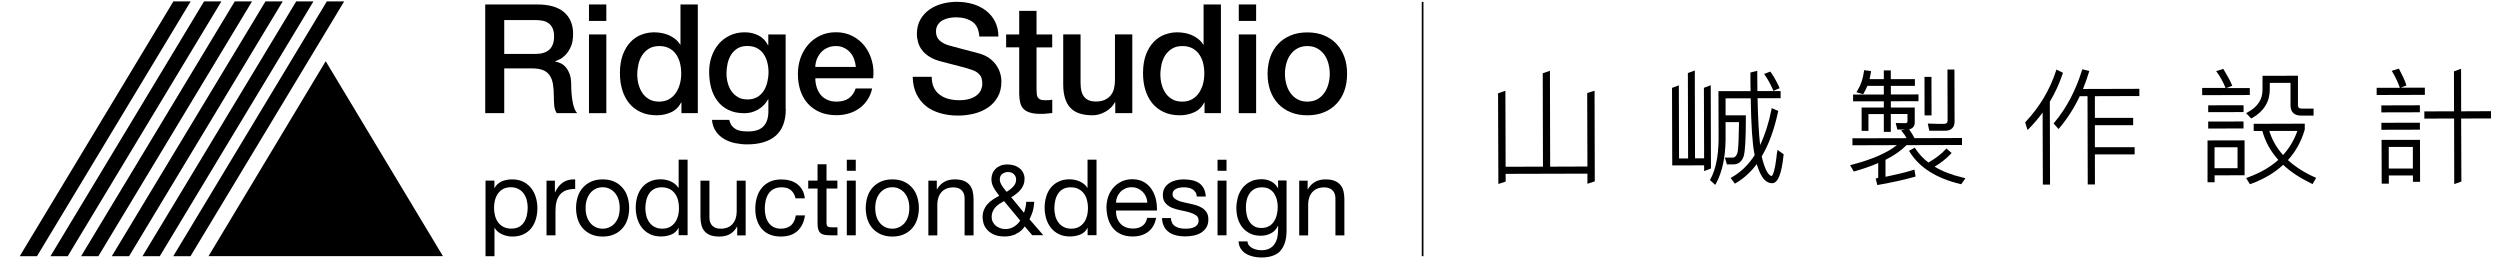
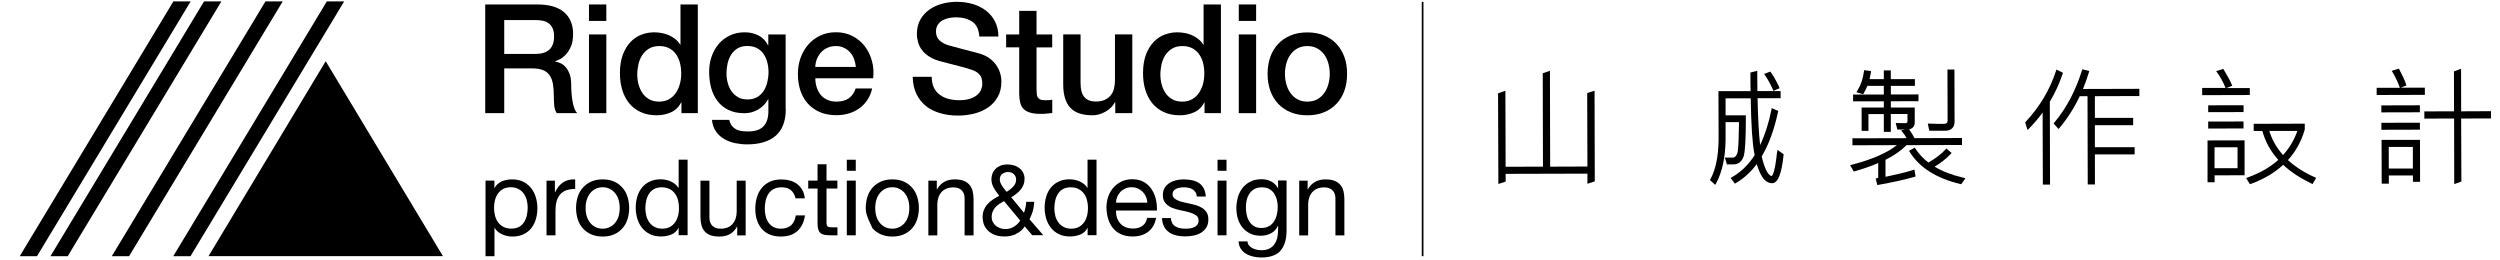
<svg xmlns="http://www.w3.org/2000/svg" width="125" height="13" viewBox="0 0 125 13" fill="none">
  <path d="M79.36 4.651L79.371 8.326L77.508 8.333L77.497 3.538L77.137 3.663L77.148 8.333L75.281 8.337L75.27 4.537L74.903 4.666L74.918 9.2L75.285 9.079L75.281 8.693L79.371 8.682V9.189L79.739 9.068L79.728 4.537L79.36 4.651Z" fill="black" />
  <path d="M88.851 7.62C88.734 8.77 88.583 8.8 88.587 8.8C88.488 8.793 88.333 8.671 88.168 8.135C88.135 8.028 88.109 7.925 88.087 7.815C88.436 7.235 88.701 6.514 88.899 5.61L88.914 5.548L88.587 5.405L88.569 5.496C88.433 6.169 88.245 6.757 88.006 7.249C87.94 6.68 87.9 5.908 87.878 4.909H89.031V4.552H87.87C87.867 4.266 87.863 3.961 87.863 3.637V3.538L87.521 3.626V3.685C87.521 4.001 87.521 4.266 87.529 4.556H85.923L85.93 6.985C85.919 7.819 85.783 8.48 85.526 8.951L85.497 9.002L85.761 9.244L85.809 9.16C86.11 8.601 86.268 7.87 86.279 6.988V6.106H86.952C86.941 6.874 86.919 7.374 86.886 7.584C86.83 7.83 86.72 7.87 86.647 7.881H86.243L86.345 8.219H86.709C86.867 8.208 87.077 8.131 87.183 7.815C87.26 7.565 87.293 6.919 87.293 5.842V5.765H86.279V4.916H87.536C87.558 6.268 87.617 7.168 87.716 7.664L87.734 7.756C87.429 8.23 87.051 8.601 86.606 8.855L86.533 8.899L86.742 9.182L86.801 9.149C87.187 8.925 87.536 8.605 87.837 8.205C87.911 8.451 87.995 8.653 88.094 8.818C88.238 9.046 88.41 9.16 88.602 9.16C88.895 9.16 89.079 8.712 89.178 7.753V7.709L88.874 7.492L88.859 7.62H88.851Z" fill="black" />
-   <path d="M85.537 4.262L85.195 4.391L85.206 7.918H84.751L84.74 3.524L84.394 3.652L84.405 7.922H83.953L83.942 4.266L83.601 4.394L83.612 8.271L85.206 8.267V8.554L85.548 8.425L85.537 4.262Z" fill="black" />
  <path d="M88.639 4.475L88.668 4.545L88.98 4.409L88.951 4.339C88.844 4.1 88.712 3.862 88.55 3.626L88.517 3.579L88.205 3.696L88.26 3.777C88.396 3.972 88.525 4.207 88.642 4.475H88.639Z" fill="black" />
  <path d="M95.657 8.502C95.234 8.627 94.782 8.737 94.275 8.84V7.992C94.712 7.771 95.058 7.529 95.326 7.257L98.1 7.249V6.9L95.726 6.908C95.657 6.772 95.572 6.636 95.473 6.489L95.458 6.467C95.638 6.426 95.737 6.305 95.737 6.121V5.375H94.543V5.063L95.925 5.059V4.721L94.543 4.725V4.295H95.745V3.957H94.54V3.52H94.191V3.957H93.478C93.503 3.854 93.522 3.74 93.54 3.63L93.551 3.553L93.206 3.509L93.195 3.586C93.147 3.946 93.04 4.255 92.871 4.527L92.82 4.611L93.158 4.71L93.187 4.659C93.257 4.541 93.32 4.42 93.367 4.295H94.191V4.725H92.654V5.067H94.191V5.375H93.081V6.544H93.422V5.702H94.191V6.595H94.54V5.699H95.374V6.062C95.374 6.11 95.355 6.129 95.348 6.132C95.33 6.151 95.293 6.158 95.249 6.158L94.786 6.151L94.867 6.478H95.26L95.054 6.514L95.135 6.614C95.205 6.698 95.271 6.797 95.33 6.908L92.621 6.915V7.264L94.845 7.257C94.359 7.642 93.606 7.973 92.603 8.234L92.504 8.26L92.691 8.576L92.746 8.561C93.158 8.444 93.551 8.304 93.911 8.153V8.881C93.911 8.881 93.904 8.892 93.86 8.907L93.786 8.925L93.864 9.252L93.933 9.241C94.62 9.116 95.219 8.984 95.712 8.848L95.778 8.829L95.723 8.48L95.638 8.506L95.657 8.502Z" fill="black" />
  <path d="M96.388 6.176L96.465 6.536H97.263C97.564 6.536 97.733 6.367 97.729 6.07L97.722 3.475H97.373L97.38 6.018C97.38 6.139 97.321 6.195 97.185 6.195C96.957 6.195 96.73 6.191 96.484 6.18H96.384L96.388 6.176Z" fill="black" />
-   <path d="M96.573 3.844L96.224 3.845L96.229 5.77L96.578 5.769L96.573 3.844Z" fill="black" />
  <path d="M96.725 8.336C97.027 8.156 97.299 7.947 97.526 7.708L97.581 7.649L97.324 7.425L97.273 7.477C97.045 7.719 96.758 7.936 96.42 8.127C96.163 7.932 95.946 7.701 95.777 7.44L95.737 7.381L95.45 7.543L95.494 7.609C95.979 8.384 96.825 8.917 98.011 9.2L98.063 9.211L98.272 8.91L98.162 8.884C97.585 8.748 97.111 8.568 96.718 8.325L96.725 8.336Z" fill="black" />
  <path d="M103.127 3.7L103.149 3.637L102.819 3.479L102.793 3.564C102.491 4.49 101.984 5.339 101.286 6.088L101.257 6.121L101.378 6.5L101.466 6.412C101.694 6.18 101.918 5.919 102.131 5.629L102.142 9.23H102.502L102.491 5.085C102.745 4.663 102.958 4.2 103.127 3.707V3.7Z" fill="black" />
  <path d="M106.963 4.441L104.149 4.449C104.266 4.162 104.362 3.89 104.442 3.626L104.465 3.549L104.115 3.464L104.093 3.534C103.781 4.537 103.318 5.408 102.723 6.121L102.679 6.172L102.929 6.451L102.984 6.385C103.377 5.915 103.715 5.386 103.987 4.809H104.376L104.387 9.222H104.747L104.744 7.719H106.732V7.359H104.744V6.26H106.658V5.893H104.744V4.809L106.967 4.802V4.445L106.963 4.441Z" fill="black" />
-   <path d="M112.394 5.61L112.306 5.658L112.563 5.926L112.615 5.897C113.199 5.562 113.493 5.077 113.489 4.46V4.144H114.526V5.276C114.529 5.603 114.713 5.779 115.047 5.779H115.679V5.43H115.08C115.018 5.43 114.97 5.415 114.941 5.39C114.911 5.36 114.9 5.316 114.897 5.25V3.787L113.126 3.791V4.486C113.126 4.971 112.887 5.338 112.391 5.61H112.394Z" fill="black" />
  <path d="M112.176 6.074L110.409 6.078L110.41 6.427L112.177 6.423L112.176 6.074Z" fill="black" />
  <path d="M112.486 4.402H111.321L111.615 4.288L111.582 4.214C111.494 4.008 111.369 3.784 111.196 3.498L111.167 3.446L110.807 3.556L110.869 3.641C111.023 3.858 111.148 4.086 111.255 4.343L111.277 4.398H110.108V4.758L112.49 4.751V4.394L112.486 4.402Z" fill="black" />
  <path d="M114.401 7.999C114.786 7.576 115.069 7.062 115.238 6.477V6.466V6.183L112.685 6.191V6.551H113.118C113.265 7.084 113.53 7.569 113.916 7.995C113.515 8.355 113.001 8.649 112.394 8.87L112.306 8.903L112.497 9.211L112.549 9.193C113.184 8.961 113.728 8.642 114.158 8.241C114.529 8.59 114.992 8.895 115.569 9.175L115.628 9.204L115.808 8.892L115.731 8.859C115.202 8.62 114.753 8.333 114.393 8.002L114.401 7.999ZM114.871 6.544C114.709 6.999 114.47 7.403 114.154 7.752C113.835 7.4 113.603 6.996 113.464 6.547H114.871V6.544Z" fill="black" />
  <path d="M112.229 8.767V7.018L110.377 7.022V9.112H110.73V8.767L112.226 8.763L112.229 8.767ZM111.877 8.411H110.727V7.363H111.877V8.411Z" fill="black" />
  <path d="M112.178 5.262L110.41 5.266L110.411 5.608L112.178 5.604L112.178 5.262Z" fill="black" />
  <path d="M124.55 5.923V5.559L123.058 5.566L123.054 3.439L122.698 3.567L122.701 5.566L121.217 5.57V5.93L122.705 5.926L122.712 9.204L123.069 9.079L123.058 5.926L124.55 5.923Z" fill="black" />
  <path d="M119.078 6.999L119.085 9.182H119.442V8.774H120.647V9.09H121.004L121 6.992H119.085L119.078 6.999ZM120.643 8.425H119.438V7.348H120.643V8.425Z" fill="black" />
  <path d="M120.993 5.264L119.067 5.27L119.068 5.619L120.994 5.614L120.993 5.264Z" fill="black" />
  <path d="M120.995 6.135L119.069 6.14L119.07 6.489L120.996 6.484L120.995 6.135Z" fill="black" />
  <path d="M121.239 4.383H120.038L120.321 4.273L120.299 4.203C120.233 4.005 120.13 3.784 119.972 3.486L119.942 3.431L119.586 3.542L119.637 3.626C119.766 3.843 119.876 4.071 119.972 4.332L119.994 4.39H118.833V4.75L121.243 4.743V4.387L121.239 4.383Z" fill="black" />
  <path d="M24.264 0.223H26.859C27.458 0.223 27.906 0.352 28.207 0.613C28.505 0.87 28.655 1.234 28.655 1.693C28.655 1.95 28.619 2.167 28.542 2.336C28.464 2.505 28.376 2.645 28.273 2.748C28.17 2.851 28.071 2.928 27.972 2.972C27.873 3.016 27.799 3.049 27.755 3.064V3.078C27.836 3.089 27.924 3.115 28.016 3.156C28.112 3.196 28.196 3.262 28.277 3.35C28.358 3.438 28.424 3.556 28.479 3.696C28.534 3.839 28.56 4.015 28.56 4.228C28.56 4.548 28.586 4.838 28.633 5.099C28.681 5.36 28.755 5.548 28.858 5.658H27.836C27.766 5.54 27.722 5.412 27.711 5.268C27.7 5.125 27.693 4.989 27.693 4.857C27.693 4.607 27.678 4.394 27.649 4.214C27.619 4.034 27.564 3.883 27.48 3.765C27.399 3.648 27.289 3.56 27.149 3.505C27.009 3.449 26.829 3.42 26.612 3.42H25.212V5.658H24.261V0.223H24.264ZM25.216 2.696H26.778C27.083 2.696 27.314 2.623 27.469 2.479C27.623 2.336 27.704 2.119 27.704 1.829C27.704 1.656 27.678 1.517 27.627 1.406C27.575 1.296 27.505 1.212 27.417 1.153C27.329 1.09 27.226 1.05 27.112 1.032C26.998 1.013 26.881 1.002 26.759 1.002H25.212V2.7L25.216 2.696Z" fill="black" />
  <path d="M29.449 0.223H30.316V1.046H29.449V0.223ZM29.449 1.722H30.316V5.658H29.449V1.722Z" fill="black" />
  <path d="M34.895 5.658H34.072V5.125H34.057C33.939 5.353 33.77 5.518 33.546 5.617C33.322 5.717 33.087 5.764 32.837 5.764C32.528 5.764 32.256 5.709 32.025 5.599C31.793 5.489 31.602 5.342 31.452 5.154C31.301 4.967 31.187 4.743 31.11 4.489C31.033 4.232 30.996 3.957 30.996 3.663C30.996 3.306 31.044 3.001 31.139 2.74C31.235 2.483 31.363 2.27 31.525 2.101C31.683 1.932 31.867 1.811 32.073 1.733C32.279 1.656 32.488 1.616 32.701 1.616C32.822 1.616 32.947 1.627 33.076 1.649C33.201 1.671 33.326 1.708 33.44 1.759C33.557 1.811 33.664 1.873 33.763 1.954C33.862 2.031 33.943 2.127 34.009 2.233H34.024V0.223H34.891V5.658H34.895ZM31.863 3.732C31.863 3.901 31.885 4.063 31.929 4.228C31.974 4.39 32.04 4.537 32.128 4.662C32.216 4.791 32.33 4.89 32.466 4.967C32.602 5.044 32.764 5.081 32.955 5.081C33.146 5.081 33.315 5.041 33.454 4.96C33.594 4.879 33.708 4.772 33.796 4.64C33.884 4.508 33.95 4.361 33.995 4.195C34.039 4.03 34.061 3.861 34.061 3.688C34.061 3.251 33.961 2.913 33.767 2.667C33.572 2.424 33.307 2.303 32.969 2.303C32.767 2.303 32.594 2.343 32.455 2.428C32.315 2.512 32.201 2.623 32.113 2.755C32.025 2.891 31.962 3.042 31.922 3.211C31.885 3.38 31.863 3.556 31.863 3.732Z" fill="black" />
  <path d="M39.289 5.452C39.289 6.047 39.124 6.488 38.79 6.782C38.459 7.072 37.978 7.219 37.357 7.219C37.158 7.219 36.96 7.197 36.758 7.157C36.556 7.116 36.376 7.046 36.21 6.951C36.045 6.855 35.905 6.727 35.795 6.569C35.685 6.411 35.619 6.22 35.597 5.992H36.464C36.49 6.113 36.534 6.212 36.592 6.289C36.655 6.367 36.725 6.425 36.809 6.47C36.894 6.514 36.986 6.539 37.089 6.554C37.191 6.565 37.298 6.572 37.408 6.572C37.757 6.572 38.014 6.484 38.176 6.315C38.338 6.142 38.419 5.893 38.419 5.569V4.967H38.404C38.283 5.183 38.117 5.356 37.904 5.477C37.695 5.599 37.467 5.661 37.224 5.661C36.908 5.661 36.644 5.606 36.42 5.496C36.199 5.386 36.016 5.239 35.872 5.047C35.729 4.856 35.622 4.636 35.556 4.39C35.49 4.14 35.457 3.875 35.457 3.589C35.457 3.324 35.497 3.074 35.578 2.835C35.659 2.597 35.777 2.387 35.927 2.207C36.078 2.027 36.265 1.884 36.486 1.777C36.706 1.671 36.956 1.615 37.236 1.615C37.485 1.615 37.713 1.667 37.919 1.77C38.128 1.873 38.286 2.038 38.4 2.262H38.415V1.722H39.282V5.452H39.289ZM37.364 4.974C37.559 4.974 37.721 4.934 37.856 4.856C37.992 4.779 38.099 4.673 38.184 4.544C38.268 4.415 38.327 4.268 38.367 4.103C38.404 3.938 38.426 3.772 38.426 3.603C38.426 3.434 38.404 3.273 38.364 3.115C38.323 2.957 38.261 2.817 38.176 2.696C38.092 2.575 37.985 2.479 37.849 2.405C37.713 2.336 37.555 2.299 37.364 2.299C37.173 2.299 37.008 2.339 36.875 2.42C36.743 2.501 36.636 2.608 36.556 2.736C36.475 2.865 36.416 3.012 36.379 3.177C36.343 3.342 36.324 3.504 36.324 3.67C36.324 3.835 36.343 3.989 36.387 4.144C36.427 4.298 36.489 4.438 36.574 4.559C36.659 4.68 36.765 4.779 36.894 4.856C37.022 4.934 37.18 4.97 37.36 4.97L37.364 4.974Z" fill="black" />
  <path d="M40.766 3.916C40.766 4.067 40.788 4.217 40.833 4.357C40.877 4.5 40.939 4.621 41.027 4.732C41.112 4.838 41.222 4.923 41.354 4.985C41.487 5.048 41.645 5.081 41.825 5.081C42.078 5.081 42.284 5.026 42.438 4.915C42.593 4.805 42.71 4.643 42.784 4.423H43.607C43.563 4.636 43.482 4.827 43.372 4.992C43.261 5.162 43.125 5.301 42.967 5.415C42.809 5.529 42.633 5.617 42.438 5.672C42.243 5.731 42.038 5.76 41.825 5.76C41.516 5.76 41.24 5.709 41.002 5.61C40.763 5.507 40.561 5.367 40.395 5.184C40.23 5 40.105 4.783 40.02 4.529C39.936 4.276 39.895 3.997 39.895 3.692C39.895 3.412 39.94 3.148 40.028 2.894C40.116 2.644 40.245 2.424 40.41 2.233C40.575 2.042 40.774 1.891 41.009 1.781C41.24 1.671 41.505 1.612 41.799 1.612C42.108 1.612 42.387 1.678 42.633 1.807C42.879 1.935 43.085 2.108 43.247 2.321C43.408 2.534 43.526 2.78 43.599 3.056C43.673 3.332 43.691 3.618 43.658 3.912H40.766V3.916ZM42.791 3.346C42.78 3.21 42.751 3.078 42.703 2.949C42.655 2.821 42.589 2.711 42.504 2.619C42.42 2.523 42.321 2.45 42.199 2.391C42.082 2.332 41.946 2.303 41.799 2.303C41.652 2.303 41.509 2.328 41.384 2.384C41.259 2.439 41.152 2.512 41.064 2.604C40.976 2.7 40.906 2.81 40.851 2.935C40.799 3.063 40.77 3.199 40.763 3.346H42.787H42.791Z" fill="black" />
  <path d="M46.587 3.846C46.587 4.055 46.624 4.232 46.694 4.379C46.763 4.526 46.863 4.647 46.991 4.739C47.116 4.834 47.263 4.901 47.428 4.945C47.594 4.989 47.774 5.011 47.965 5.011C48.174 5.011 48.351 4.985 48.498 4.937C48.645 4.89 48.762 4.827 48.854 4.75C48.946 4.673 49.012 4.585 49.053 4.489C49.093 4.39 49.115 4.291 49.115 4.188C49.115 3.978 49.067 3.828 48.975 3.728C48.883 3.629 48.777 3.559 48.667 3.519C48.476 3.449 48.248 3.379 47.994 3.317C47.737 3.254 47.421 3.17 47.046 3.071C46.811 3.008 46.62 2.931 46.466 2.832C46.311 2.733 46.186 2.622 46.098 2.501C46.006 2.38 45.944 2.251 45.904 2.112C45.867 1.976 45.845 1.836 45.845 1.693C45.845 1.417 45.904 1.182 46.017 0.98C46.131 0.778 46.282 0.612 46.469 0.48C46.657 0.348 46.87 0.252 47.109 0.186C47.348 0.124 47.59 0.091 47.833 0.091C48.115 0.091 48.384 0.127 48.637 0.201C48.887 0.274 49.108 0.385 49.299 0.532C49.49 0.679 49.64 0.859 49.751 1.075C49.861 1.292 49.92 1.542 49.92 1.825H48.968C48.942 1.476 48.825 1.226 48.612 1.083C48.398 0.94 48.127 0.866 47.796 0.866C47.686 0.866 47.572 0.877 47.454 0.899C47.337 0.921 47.23 0.962 47.134 1.013C47.039 1.064 46.958 1.138 46.896 1.23C46.833 1.322 46.8 1.436 46.8 1.572C46.8 1.766 46.859 1.917 46.98 2.023C47.098 2.134 47.256 2.215 47.447 2.27C47.469 2.273 47.546 2.295 47.686 2.336C47.825 2.373 47.98 2.417 48.152 2.461C48.325 2.505 48.494 2.553 48.659 2.593C48.825 2.637 48.942 2.667 49.012 2.689C49.188 2.744 49.346 2.821 49.475 2.916C49.607 3.012 49.718 3.122 49.806 3.247C49.894 3.372 49.96 3.504 50.004 3.648C50.048 3.791 50.07 3.931 50.07 4.074C50.07 4.379 50.008 4.64 49.883 4.853C49.758 5.07 49.596 5.246 49.391 5.382C49.188 5.518 48.957 5.621 48.696 5.683C48.439 5.746 48.174 5.779 47.906 5.779C47.597 5.779 47.303 5.742 47.032 5.665C46.756 5.588 46.517 5.474 46.315 5.316C46.113 5.158 45.951 4.956 45.826 4.71C45.705 4.463 45.643 4.173 45.635 3.839H46.587V3.846Z" fill="black" />
  <path d="M50.306 1.722H50.96V0.543H51.827V1.722H52.61V2.369H51.827V4.471C51.827 4.563 51.831 4.64 51.838 4.706C51.845 4.772 51.864 4.827 51.893 4.875C51.922 4.919 51.963 4.956 52.018 4.978C52.073 5 52.15 5.011 52.246 5.011C52.308 5.011 52.367 5.011 52.429 5.007C52.492 5.007 52.551 4.996 52.613 4.982V5.65C52.518 5.661 52.422 5.669 52.33 5.68C52.239 5.691 52.147 5.694 52.047 5.694C51.82 5.694 51.636 5.672 51.496 5.628C51.357 5.584 51.246 5.522 51.169 5.437C51.092 5.353 51.037 5.25 51.008 5.121C50.978 4.996 50.963 4.849 50.96 4.688V2.365H50.306V1.719V1.722Z" fill="black" />
  <path d="M56.615 5.658H55.763V5.11H55.748C55.641 5.309 55.483 5.467 55.274 5.584C55.065 5.702 54.848 5.764 54.631 5.764C54.113 5.764 53.738 5.636 53.507 5.378C53.275 5.121 53.161 4.735 53.161 4.217V1.719H54.028V4.133C54.028 4.478 54.094 4.721 54.227 4.864C54.359 5.007 54.543 5.077 54.782 5.077C54.965 5.077 55.116 5.048 55.237 4.993C55.358 4.938 55.458 4.86 55.535 4.768C55.612 4.673 55.667 4.563 55.7 4.43C55.733 4.298 55.748 4.155 55.748 4.004V1.719H56.615V5.654V5.658Z" fill="black" />
  <path d="M61.05 5.658H60.227V5.125H60.212C60.095 5.353 59.926 5.518 59.702 5.617C59.477 5.717 59.242 5.764 58.992 5.764C58.684 5.764 58.412 5.709 58.18 5.599C57.949 5.489 57.758 5.342 57.607 5.154C57.456 4.967 57.343 4.743 57.265 4.489C57.188 4.232 57.151 3.957 57.151 3.663C57.151 3.306 57.199 3.001 57.295 2.74C57.39 2.483 57.519 2.27 57.681 2.101C57.839 1.932 58.022 1.811 58.228 1.733C58.434 1.656 58.643 1.616 58.856 1.616C58.978 1.616 59.102 1.627 59.231 1.649C59.356 1.671 59.481 1.708 59.595 1.759C59.712 1.811 59.819 1.873 59.918 1.954C60.017 2.031 60.098 2.127 60.164 2.233H60.179V0.223H61.046V5.658H61.05ZM58.019 3.732C58.019 3.901 58.041 4.063 58.085 4.228C58.129 4.394 58.195 4.537 58.283 4.662C58.371 4.791 58.485 4.89 58.621 4.967C58.757 5.044 58.919 5.081 59.11 5.081C59.301 5.081 59.47 5.041 59.61 4.96C59.749 4.879 59.863 4.772 59.951 4.64C60.039 4.508 60.106 4.361 60.15 4.195C60.194 4.03 60.216 3.861 60.216 3.688C60.216 3.251 60.117 2.913 59.922 2.667C59.727 2.424 59.463 2.303 59.125 2.303C58.922 2.303 58.75 2.343 58.61 2.428C58.471 2.512 58.357 2.623 58.268 2.755C58.18 2.891 58.118 3.042 58.077 3.211C58.041 3.38 58.019 3.556 58.019 3.732Z" fill="black" />
  <path d="M61.939 0.223H62.806V1.046H61.939V0.223ZM61.939 1.722H62.806V5.658H61.939V1.722Z" fill="black" />
  <path d="M65.367 5.765C65.051 5.765 64.772 5.713 64.526 5.61C64.28 5.508 64.07 5.364 63.901 5.18C63.732 4.997 63.6 4.78 63.512 4.526C63.423 4.273 63.379 3.994 63.379 3.689C63.379 3.384 63.423 3.112 63.512 2.858C63.6 2.605 63.728 2.388 63.901 2.204C64.07 2.02 64.28 1.877 64.526 1.774C64.772 1.671 65.051 1.62 65.367 1.62C65.683 1.62 65.963 1.671 66.209 1.774C66.455 1.877 66.664 2.02 66.833 2.204C67.002 2.388 67.131 2.605 67.223 2.858C67.311 3.112 67.355 3.387 67.355 3.689C67.355 3.99 67.311 4.273 67.223 4.526C67.135 4.78 67.006 4.997 66.833 5.18C66.664 5.364 66.455 5.508 66.209 5.61C65.963 5.713 65.683 5.765 65.367 5.765ZM65.367 5.081C65.558 5.081 65.727 5.041 65.871 4.96C66.014 4.879 66.128 4.773 66.22 4.64C66.312 4.508 66.378 4.361 66.422 4.196C66.466 4.03 66.488 3.861 66.488 3.689C66.488 3.516 66.466 3.354 66.422 3.185C66.378 3.016 66.312 2.869 66.22 2.741C66.128 2.612 66.01 2.505 65.871 2.425C65.727 2.344 65.562 2.303 65.367 2.303C65.172 2.303 65.007 2.344 64.864 2.425C64.721 2.505 64.607 2.612 64.515 2.741C64.423 2.869 64.357 3.02 64.313 3.185C64.269 3.354 64.247 3.52 64.247 3.689C64.247 3.858 64.269 4.03 64.313 4.196C64.357 4.361 64.423 4.508 64.515 4.64C64.607 4.773 64.724 4.879 64.864 4.96C65.007 5.041 65.172 5.081 65.367 5.081Z" fill="black" />
  <path d="M71.173 0.095H71.088V12.809H71.173V0.095Z" fill="black" />
  <path d="M16.287 3.063V3.104L16.283 3.063L10.426 12.808H15.912H16.661H22.147L16.287 3.063Z" fill="black" />
  <path d="M11.07 0.069H10.203L2.523 12.809H3.386L11.07 0.069Z" fill="black" />
-   <path d="M12.602 0.069H11.738L4.055 12.809H4.918L12.602 0.069Z" fill="black" />
-   <path d="M15.673 0.069H14.81L7.126 12.809H7.99L15.673 0.069Z" fill="black" />
  <path d="M14.137 0.069H13.274L5.59 12.809H6.454L14.137 0.069Z" fill="black" />
  <path d="M16.993 0.069H16.342L8.663 12.809H9.335H9.526L17.209 0.069H16.993Z" fill="black" />
  <path d="M8.843 0.069H8.67L0.987 12.809H1.185H1.85L9.534 0.069H8.843Z" fill="black" />
  <path d="M24.721 9.031V9.402H24.732C24.805 9.252 24.923 9.142 25.081 9.072C25.239 9.002 25.415 8.969 25.606 8.969C25.819 8.969 26.003 9.009 26.161 9.086C26.319 9.164 26.448 9.27 26.554 9.402C26.657 9.535 26.738 9.685 26.789 9.858C26.841 10.031 26.87 10.214 26.87 10.409C26.87 10.604 26.844 10.788 26.793 10.96C26.741 11.133 26.664 11.284 26.561 11.412C26.459 11.541 26.326 11.644 26.168 11.717C26.01 11.791 25.83 11.828 25.621 11.828C25.555 11.828 25.477 11.82 25.397 11.806C25.312 11.791 25.231 11.769 25.15 11.736C25.07 11.703 24.992 11.662 24.919 11.607C24.845 11.552 24.787 11.486 24.735 11.401H24.724V12.809H24.276V9.031H24.724H24.721ZM26.337 10.001C26.304 9.88 26.253 9.77 26.183 9.674C26.113 9.579 26.025 9.502 25.918 9.447C25.812 9.391 25.683 9.362 25.54 9.362C25.389 9.362 25.261 9.391 25.154 9.45C25.047 9.509 24.963 9.59 24.893 9.685C24.827 9.781 24.779 9.891 24.746 10.016C24.717 10.141 24.702 10.266 24.702 10.391C24.702 10.523 24.717 10.655 24.75 10.78C24.783 10.905 24.831 11.016 24.901 11.111C24.97 11.207 25.059 11.284 25.169 11.343C25.279 11.401 25.411 11.431 25.566 11.431C25.72 11.431 25.849 11.401 25.955 11.343C26.058 11.284 26.142 11.203 26.205 11.104C26.267 11.005 26.315 10.891 26.341 10.766C26.37 10.637 26.385 10.508 26.385 10.373C26.385 10.248 26.367 10.123 26.334 10.001H26.337Z" fill="black" />
  <path d="M27.745 9.032V9.608H27.756C27.866 9.384 27.998 9.223 28.156 9.116C28.314 9.01 28.516 8.962 28.759 8.969V9.447C28.579 9.447 28.424 9.473 28.299 9.52C28.171 9.568 28.072 9.642 27.994 9.737C27.917 9.833 27.858 9.947 27.825 10.082C27.789 10.218 27.774 10.373 27.774 10.549V11.765H27.326V9.032H27.748H27.745Z" fill="black" />
  <path d="M28.887 9.84C28.942 9.663 29.027 9.513 29.141 9.384C29.255 9.255 29.394 9.153 29.56 9.079C29.725 9.006 29.916 8.969 30.133 8.969C30.35 8.969 30.544 9.006 30.706 9.079C30.872 9.153 31.007 9.255 31.121 9.384C31.235 9.513 31.32 9.663 31.375 9.84C31.43 10.016 31.459 10.204 31.459 10.402C31.459 10.6 31.43 10.791 31.375 10.964C31.32 11.137 31.235 11.287 31.121 11.416C31.007 11.545 30.872 11.644 30.706 11.717C30.541 11.791 30.35 11.828 30.133 11.828C29.916 11.828 29.729 11.791 29.56 11.717C29.394 11.644 29.255 11.545 29.141 11.416C29.027 11.287 28.942 11.137 28.887 10.964C28.832 10.791 28.803 10.604 28.803 10.402C28.803 10.2 28.832 10.012 28.887 9.84ZM29.347 10.843C29.391 10.972 29.453 11.078 29.53 11.166C29.607 11.254 29.699 11.321 29.802 11.365C29.905 11.412 30.015 11.434 30.133 11.434C30.25 11.434 30.361 11.412 30.464 11.365C30.567 11.321 30.658 11.254 30.735 11.166C30.813 11.078 30.875 10.972 30.919 10.843C30.963 10.714 30.985 10.567 30.985 10.402C30.985 10.237 30.963 10.09 30.919 9.961C30.875 9.832 30.813 9.722 30.735 9.634C30.658 9.546 30.567 9.48 30.464 9.432C30.361 9.384 30.25 9.362 30.133 9.362C30.015 9.362 29.905 9.384 29.802 9.432C29.699 9.476 29.607 9.546 29.53 9.634C29.453 9.722 29.391 9.832 29.347 9.961C29.302 10.09 29.28 10.237 29.28 10.402C29.28 10.567 29.302 10.714 29.347 10.843Z" fill="black" />
  <path d="M33.932 11.768V11.397H33.921C33.847 11.548 33.73 11.658 33.572 11.724C33.414 11.79 33.237 11.823 33.047 11.823C32.833 11.823 32.65 11.783 32.495 11.706C32.337 11.629 32.209 11.522 32.102 11.393C31.999 11.261 31.918 11.111 31.867 10.938C31.816 10.765 31.786 10.581 31.786 10.387C31.786 10.192 31.812 10.008 31.863 9.835C31.915 9.663 31.992 9.512 32.095 9.384C32.198 9.255 32.33 9.152 32.488 9.079C32.646 9.001 32.826 8.965 33.035 8.965C33.105 8.965 33.182 8.972 33.263 8.987C33.344 9.001 33.425 9.023 33.506 9.056C33.587 9.09 33.664 9.134 33.737 9.189C33.811 9.244 33.87 9.31 33.921 9.391H33.932V7.984H34.38V11.761H33.932V11.768ZM32.315 10.794C32.348 10.916 32.4 11.026 32.47 11.121C32.539 11.217 32.628 11.294 32.734 11.349C32.841 11.405 32.969 11.434 33.113 11.434C33.256 11.434 33.392 11.405 33.498 11.346C33.605 11.287 33.69 11.206 33.759 11.111C33.825 11.015 33.873 10.905 33.906 10.78C33.936 10.655 33.95 10.53 33.95 10.405C33.95 10.273 33.936 10.14 33.903 10.015C33.87 9.891 33.822 9.78 33.752 9.685C33.682 9.589 33.594 9.512 33.484 9.453C33.373 9.395 33.241 9.365 33.087 9.365C32.932 9.365 32.808 9.395 32.701 9.453C32.594 9.512 32.51 9.593 32.447 9.692C32.385 9.791 32.337 9.905 32.312 10.03C32.282 10.159 32.267 10.287 32.267 10.423C32.267 10.548 32.286 10.673 32.319 10.794H32.315Z" fill="black" />
  <path d="M36.861 11.769V11.336H36.85C36.754 11.505 36.633 11.63 36.486 11.71C36.339 11.791 36.163 11.828 35.961 11.828C35.78 11.828 35.63 11.802 35.512 11.758C35.391 11.71 35.295 11.644 35.222 11.556C35.148 11.468 35.097 11.361 35.068 11.24C35.038 11.119 35.023 10.983 35.023 10.836V9.035H35.472V10.887C35.472 11.056 35.52 11.192 35.619 11.288C35.718 11.387 35.854 11.435 36.027 11.435C36.163 11.435 36.284 11.413 36.383 11.372C36.482 11.332 36.567 11.27 36.633 11.192C36.699 11.115 36.751 11.023 36.783 10.92C36.817 10.818 36.835 10.704 36.835 10.579V9.035H37.283V11.769H36.861Z" fill="black" />
  <path d="M39.547 9.508C39.433 9.413 39.282 9.365 39.091 9.365C38.929 9.365 38.794 9.394 38.683 9.453C38.573 9.512 38.485 9.593 38.422 9.692C38.356 9.791 38.312 9.905 38.283 10.034C38.253 10.162 38.239 10.295 38.239 10.434C38.239 10.563 38.253 10.684 38.283 10.805C38.312 10.927 38.36 11.033 38.422 11.125C38.485 11.217 38.569 11.294 38.672 11.349C38.775 11.404 38.896 11.434 39.036 11.434C39.26 11.434 39.433 11.375 39.558 11.261C39.683 11.143 39.76 10.982 39.789 10.769H40.249C40.201 11.107 40.072 11.368 39.87 11.551C39.668 11.735 39.392 11.827 39.043 11.827C38.834 11.827 38.65 11.794 38.489 11.728C38.327 11.662 38.195 11.566 38.088 11.441C37.981 11.316 37.901 11.169 37.846 11C37.79 10.827 37.765 10.64 37.765 10.438C37.765 10.236 37.79 10.041 37.846 9.865C37.897 9.688 37.978 9.53 38.088 9.398C38.195 9.266 38.331 9.163 38.492 9.086C38.654 9.009 38.845 8.972 39.058 8.972C39.212 8.972 39.359 8.99 39.495 9.027C39.631 9.064 39.753 9.122 39.855 9.2C39.958 9.277 40.047 9.376 40.113 9.494C40.179 9.611 40.223 9.751 40.241 9.916H39.775C39.738 9.743 39.664 9.611 39.554 9.516L39.547 9.508Z" fill="black" />
  <path d="M41.869 9.031V9.428H41.326V11.126C41.326 11.177 41.329 11.221 41.34 11.254C41.348 11.287 41.366 11.309 41.392 11.328C41.417 11.346 41.45 11.357 41.495 11.361C41.539 11.364 41.597 11.368 41.667 11.368H41.873V11.765H41.528C41.41 11.765 41.311 11.758 41.23 11.743C41.145 11.728 41.079 11.699 41.028 11.655C40.977 11.611 40.94 11.552 40.914 11.475C40.888 11.398 40.877 11.295 40.877 11.17V9.428H40.411V9.031H40.877V8.212H41.326V9.031H41.869Z" fill="black" />
  <path d="M42.34 8.539V7.987H42.788V8.539H42.34ZM42.788 9.031V11.765H42.34V9.031H42.788Z" fill="black" />
-   <path d="M43.372 9.84C43.427 9.663 43.511 9.513 43.625 9.384C43.739 9.255 43.879 9.153 44.044 9.079C44.209 9.006 44.401 8.969 44.617 8.969C44.834 8.969 45.029 9.006 45.191 9.079C45.356 9.153 45.492 9.255 45.606 9.384C45.72 9.513 45.804 9.663 45.859 9.84C45.914 10.016 45.944 10.204 45.944 10.402C45.944 10.6 45.914 10.791 45.859 10.964C45.804 11.137 45.72 11.287 45.606 11.416C45.492 11.545 45.356 11.644 45.191 11.717C45.025 11.791 44.834 11.828 44.617 11.828C44.401 11.828 44.213 11.791 44.044 11.717C43.879 11.644 43.739 11.545 43.625 11.416C43.511 11.287 43.427 11.137 43.372 10.964C43.316 10.791 43.287 10.604 43.287 10.402C43.287 10.2 43.316 10.012 43.372 9.84ZM43.827 10.843C43.871 10.972 43.934 11.078 44.011 11.166C44.088 11.254 44.18 11.321 44.283 11.365C44.386 11.412 44.496 11.434 44.614 11.434C44.731 11.434 44.841 11.412 44.944 11.365C45.047 11.321 45.139 11.254 45.216 11.166C45.293 11.078 45.356 10.972 45.4 10.843C45.444 10.714 45.466 10.567 45.466 10.402C45.466 10.237 45.444 10.09 45.4 9.961C45.356 9.832 45.293 9.722 45.216 9.634C45.139 9.546 45.047 9.48 44.944 9.432C44.841 9.384 44.731 9.362 44.614 9.362C44.496 9.362 44.386 9.384 44.283 9.432C44.18 9.476 44.088 9.546 44.011 9.634C43.934 9.722 43.871 9.832 43.827 9.961C43.783 10.09 43.761 10.237 43.761 10.402C43.761 10.567 43.783 10.714 43.827 10.843Z" fill="black" />
+   <path d="M43.372 9.84C43.427 9.663 43.511 9.513 43.625 9.384C43.739 9.255 43.879 9.153 44.044 9.079C44.209 9.006 44.401 8.969 44.617 8.969C44.834 8.969 45.029 9.006 45.191 9.079C45.356 9.153 45.492 9.255 45.606 9.384C45.72 9.513 45.804 9.663 45.859 9.84C45.914 10.016 45.944 10.204 45.944 10.402C45.944 10.6 45.914 10.791 45.859 10.964C45.804 11.137 45.72 11.287 45.606 11.416C45.492 11.545 45.356 11.644 45.191 11.717C45.025 11.791 44.834 11.828 44.617 11.828C44.401 11.828 44.213 11.791 44.044 11.717C43.879 11.644 43.739 11.545 43.625 11.416C43.316 10.791 43.287 10.604 43.287 10.402C43.287 10.2 43.316 10.012 43.372 9.84ZM43.827 10.843C43.871 10.972 43.934 11.078 44.011 11.166C44.088 11.254 44.18 11.321 44.283 11.365C44.386 11.412 44.496 11.434 44.614 11.434C44.731 11.434 44.841 11.412 44.944 11.365C45.047 11.321 45.139 11.254 45.216 11.166C45.293 11.078 45.356 10.972 45.4 10.843C45.444 10.714 45.466 10.567 45.466 10.402C45.466 10.237 45.444 10.09 45.4 9.961C45.356 9.832 45.293 9.722 45.216 9.634C45.139 9.546 45.047 9.48 44.944 9.432C44.841 9.384 44.731 9.362 44.614 9.362C44.496 9.362 44.386 9.384 44.283 9.432C44.18 9.476 44.088 9.546 44.011 9.634C43.934 9.722 43.871 9.832 43.827 9.961C43.783 10.09 43.761 10.237 43.761 10.402C43.761 10.567 43.783 10.714 43.827 10.843Z" fill="black" />
  <path d="M46.84 9.031V9.465H46.852C47.039 9.134 47.337 8.969 47.741 8.969C47.921 8.969 48.072 8.995 48.189 9.042C48.31 9.09 48.406 9.16 48.479 9.248C48.553 9.336 48.604 9.443 48.634 9.564C48.663 9.685 48.678 9.821 48.678 9.968V11.769H48.23V9.917C48.23 9.748 48.182 9.612 48.083 9.516C47.983 9.417 47.847 9.369 47.675 9.369C47.539 9.369 47.417 9.391 47.318 9.432C47.219 9.476 47.135 9.535 47.068 9.612C47.002 9.689 46.951 9.781 46.918 9.884C46.885 9.987 46.866 10.101 46.866 10.226V11.769H46.418V9.035H46.84V9.031Z" fill="black" />
  <path d="M50.81 11.699C50.626 11.783 50.435 11.824 50.24 11.824C50.001 11.824 49.81 11.787 49.663 11.713C49.516 11.64 49.406 11.552 49.325 11.449C49.244 11.346 49.193 11.239 49.167 11.133C49.141 11.023 49.13 10.934 49.13 10.861C49.13 10.721 49.152 10.6 49.197 10.493C49.241 10.387 49.299 10.291 49.377 10.207C49.45 10.122 49.538 10.045 49.641 9.979C49.74 9.913 49.847 9.847 49.961 9.788C49.909 9.718 49.862 9.652 49.818 9.59C49.77 9.527 49.729 9.465 49.693 9.399C49.656 9.332 49.626 9.266 49.604 9.196C49.582 9.127 49.571 9.046 49.571 8.954C49.571 8.858 49.59 8.766 49.623 8.678C49.656 8.59 49.707 8.513 49.777 8.443C49.843 8.377 49.928 8.322 50.027 8.281C50.126 8.241 50.24 8.223 50.369 8.223C50.479 8.223 50.586 8.237 50.688 8.267C50.791 8.296 50.883 8.344 50.964 8.403C51.045 8.465 51.107 8.539 51.155 8.631C51.203 8.722 51.228 8.825 51.228 8.947C51.228 9.053 51.21 9.152 51.173 9.241C51.137 9.332 51.089 9.417 51.023 9.49C50.96 9.568 50.89 9.634 50.81 9.696C50.729 9.759 50.648 9.814 50.56 9.861L51.199 10.64C51.265 10.457 51.302 10.273 51.313 10.089H51.714C51.703 10.196 51.691 10.284 51.681 10.361C51.669 10.435 51.655 10.505 51.636 10.567C51.618 10.63 51.596 10.692 51.57 10.754C51.544 10.817 51.511 10.887 51.475 10.964L52.166 11.761H51.614L51.236 11.32C51.129 11.486 50.986 11.611 50.802 11.691L50.81 11.699ZM49.961 10.2C49.887 10.251 49.821 10.306 49.766 10.369C49.711 10.431 49.667 10.501 49.634 10.578C49.601 10.655 49.582 10.747 49.582 10.854C49.582 10.942 49.601 11.026 49.641 11.1C49.678 11.173 49.729 11.236 49.792 11.287C49.854 11.339 49.928 11.379 50.009 11.409C50.089 11.438 50.174 11.453 50.258 11.453C50.42 11.453 50.567 11.416 50.692 11.339C50.821 11.261 50.927 11.159 51.012 11.03L50.2 10.053C50.115 10.1 50.038 10.148 49.965 10.196L49.961 10.2ZM50.494 9.479C50.549 9.439 50.6 9.395 50.648 9.347C50.696 9.296 50.732 9.24 50.762 9.182C50.791 9.119 50.806 9.053 50.806 8.976C50.806 8.873 50.769 8.785 50.696 8.711C50.622 8.638 50.523 8.601 50.398 8.601C50.299 8.601 50.207 8.631 50.119 8.693C50.034 8.755 49.99 8.847 49.99 8.98C49.99 9.031 50.001 9.086 50.023 9.138C50.045 9.189 50.071 9.244 50.104 9.296C50.137 9.347 50.174 9.399 50.214 9.446C50.255 9.494 50.295 9.545 50.332 9.593C50.383 9.56 50.435 9.523 50.49 9.483L50.494 9.479Z" fill="black" />
  <path d="M54.381 11.768V11.397H54.37C54.297 11.548 54.179 11.658 54.021 11.724C53.863 11.79 53.687 11.823 53.495 11.823C53.282 11.823 53.099 11.783 52.941 11.706C52.783 11.629 52.654 11.522 52.547 11.393C52.445 11.261 52.364 11.111 52.312 10.938C52.261 10.765 52.231 10.581 52.231 10.387C52.231 10.192 52.257 10.008 52.309 9.835C52.36 9.663 52.437 9.512 52.54 9.384C52.643 9.255 52.775 9.152 52.933 9.079C53.091 9.001 53.271 8.965 53.481 8.965C53.551 8.965 53.628 8.972 53.709 8.987C53.789 9.001 53.87 9.023 53.951 9.056C54.032 9.09 54.109 9.134 54.183 9.189C54.256 9.244 54.315 9.31 54.366 9.391H54.377V7.984H54.826V11.761H54.377L54.381 11.768ZM52.764 10.794C52.797 10.916 52.849 11.026 52.919 11.121C52.988 11.217 53.077 11.294 53.183 11.349C53.29 11.405 53.418 11.434 53.562 11.434C53.705 11.434 53.841 11.405 53.947 11.346C54.054 11.287 54.139 11.206 54.208 11.111C54.275 11.015 54.322 10.905 54.355 10.78C54.385 10.655 54.399 10.53 54.399 10.405C54.399 10.273 54.385 10.14 54.352 10.015C54.319 9.891 54.271 9.78 54.201 9.685C54.131 9.589 54.043 9.512 53.933 9.453C53.822 9.395 53.69 9.365 53.536 9.365C53.382 9.365 53.257 9.395 53.15 9.453C53.044 9.512 52.959 9.593 52.897 9.692C52.834 9.791 52.786 9.905 52.761 10.03C52.731 10.159 52.717 10.287 52.717 10.423C52.717 10.548 52.735 10.673 52.768 10.794H52.764Z" fill="black" />
  <path d="M57.405 11.592C57.2 11.747 56.942 11.824 56.634 11.824C56.413 11.824 56.226 11.787 56.064 11.717C55.902 11.648 55.77 11.548 55.66 11.42C55.55 11.291 55.469 11.14 55.414 10.964C55.358 10.788 55.329 10.597 55.322 10.387C55.322 10.178 55.355 9.99 55.417 9.814C55.48 9.641 55.568 9.491 55.685 9.366C55.8 9.241 55.935 9.141 56.093 9.068C56.251 8.998 56.424 8.961 56.608 8.961C56.85 8.961 57.053 9.013 57.214 9.112C57.376 9.211 57.505 9.34 57.6 9.494C57.696 9.649 57.765 9.818 57.802 10.001C57.839 10.185 57.853 10.358 57.846 10.527H55.8C55.8 10.648 55.81 10.762 55.844 10.868C55.877 10.975 55.928 11.071 55.998 11.155C56.068 11.24 56.16 11.306 56.266 11.354C56.376 11.401 56.505 11.427 56.652 11.427C56.843 11.427 56.997 11.383 57.119 11.295C57.24 11.207 57.321 11.074 57.361 10.894H57.806C57.747 11.203 57.615 11.431 57.409 11.589L57.405 11.592ZM57.299 9.836C57.258 9.74 57.203 9.66 57.133 9.59C57.063 9.52 56.983 9.465 56.891 9.424C56.799 9.384 56.692 9.362 56.582 9.362C56.472 9.362 56.362 9.38 56.266 9.424C56.171 9.469 56.093 9.52 56.024 9.59C55.958 9.66 55.902 9.744 55.866 9.836C55.825 9.928 55.803 10.031 55.796 10.134H57.368C57.361 10.027 57.339 9.928 57.299 9.832V9.836Z" fill="black" />
  <path d="M58.602 11.155C58.647 11.225 58.702 11.28 58.768 11.321C58.838 11.361 58.915 11.39 58.999 11.409C59.084 11.427 59.176 11.434 59.268 11.434C59.337 11.434 59.411 11.431 59.492 11.42C59.569 11.409 59.642 11.39 59.705 11.361C59.771 11.332 59.822 11.291 59.867 11.236C59.911 11.181 59.929 11.111 59.929 11.027C59.929 10.909 59.885 10.821 59.797 10.762C59.709 10.703 59.598 10.652 59.466 10.615C59.334 10.578 59.19 10.545 59.036 10.516C58.882 10.486 58.739 10.442 58.606 10.391C58.474 10.336 58.364 10.259 58.276 10.159C58.187 10.06 58.143 9.924 58.143 9.748C58.143 9.612 58.173 9.491 58.235 9.391C58.297 9.292 58.375 9.211 58.474 9.149C58.573 9.086 58.68 9.042 58.801 9.013C58.922 8.984 59.043 8.969 59.165 8.969C59.319 8.969 59.462 8.984 59.595 9.009C59.723 9.035 59.841 9.083 59.94 9.145C60.039 9.211 60.12 9.3 60.182 9.41C60.241 9.52 60.278 9.66 60.289 9.825H59.841C59.834 9.737 59.811 9.663 59.771 9.605C59.731 9.546 59.683 9.498 59.624 9.465C59.565 9.428 59.499 9.402 59.426 9.388C59.352 9.373 59.279 9.366 59.205 9.366C59.139 9.366 59.069 9.369 59.003 9.38C58.933 9.391 58.871 9.41 58.816 9.436C58.761 9.461 58.713 9.498 58.68 9.542C58.643 9.586 58.628 9.645 58.628 9.715C58.628 9.792 58.654 9.858 58.709 9.906C58.764 9.957 58.834 9.998 58.919 10.034C59.003 10.068 59.099 10.097 59.205 10.119C59.312 10.141 59.418 10.167 59.521 10.189C59.635 10.214 59.745 10.244 59.852 10.277C59.958 10.314 60.054 10.358 60.138 10.417C60.223 10.475 60.289 10.549 60.341 10.637C60.392 10.725 60.418 10.835 60.418 10.964C60.418 11.13 60.385 11.269 60.315 11.376C60.245 11.486 60.157 11.574 60.047 11.64C59.936 11.706 59.811 11.754 59.672 11.78C59.532 11.806 59.392 11.82 59.257 11.82C59.106 11.82 58.959 11.806 58.823 11.773C58.687 11.739 58.562 11.688 58.459 11.618C58.353 11.545 58.268 11.449 58.206 11.332C58.143 11.214 58.106 11.071 58.099 10.902H58.547C58.547 11.001 58.573 11.085 58.617 11.152L58.602 11.155Z" fill="black" />
  <path d="M60.877 8.539V7.987H61.326V8.539H60.877ZM61.326 9.031V11.765H60.877V9.031H61.326Z" fill="black" />
  <path d="M64.026 12.54C63.821 12.761 63.501 12.875 63.063 12.875C62.935 12.875 62.806 12.86 62.674 12.831C62.542 12.801 62.42 12.757 62.314 12.695C62.207 12.632 62.115 12.548 62.046 12.445C61.976 12.342 61.935 12.217 61.928 12.07H62.376C62.376 12.151 62.406 12.221 62.454 12.276C62.501 12.331 62.56 12.379 62.63 12.412C62.7 12.448 62.773 12.474 62.854 12.489C62.935 12.504 63.012 12.511 63.086 12.511C63.233 12.511 63.358 12.485 63.46 12.434C63.563 12.382 63.648 12.313 63.714 12.221C63.78 12.129 63.828 12.022 63.861 11.894C63.89 11.765 63.905 11.625 63.905 11.475V11.295H63.894C63.817 11.464 63.699 11.589 63.541 11.669C63.383 11.75 63.218 11.787 63.041 11.787C62.836 11.787 62.659 11.75 62.509 11.677C62.358 11.603 62.229 11.504 62.127 11.379C62.024 11.254 61.947 11.107 61.895 10.942C61.844 10.773 61.818 10.597 61.818 10.409C61.818 10.248 61.84 10.082 61.88 9.909C61.924 9.737 61.994 9.582 62.093 9.443C62.193 9.303 62.321 9.189 62.487 9.097C62.648 9.006 62.847 8.961 63.086 8.961C63.258 8.961 63.416 8.998 63.563 9.075C63.707 9.152 63.82 9.266 63.901 9.417H63.905V9.024H64.328V11.526C64.328 11.975 64.225 12.309 64.023 12.533L64.026 12.54ZM63.453 11.309C63.556 11.247 63.64 11.166 63.703 11.067C63.765 10.968 63.813 10.854 63.843 10.725C63.872 10.6 63.887 10.472 63.887 10.343C63.887 10.222 63.872 10.104 63.843 9.99C63.813 9.873 63.769 9.77 63.707 9.674C63.644 9.582 63.563 9.505 63.464 9.45C63.365 9.395 63.244 9.366 63.104 9.366C62.964 9.366 62.836 9.391 62.733 9.446C62.63 9.502 62.545 9.575 62.483 9.667C62.417 9.759 62.369 9.865 62.34 9.983C62.31 10.104 62.295 10.229 62.295 10.358C62.295 10.486 62.307 10.604 62.332 10.729C62.358 10.854 62.398 10.964 62.461 11.063C62.52 11.162 62.6 11.243 62.7 11.306C62.799 11.368 62.92 11.398 63.071 11.398C63.221 11.398 63.346 11.368 63.449 11.306L63.453 11.309Z" fill="black" />
  <path d="M65.382 9.031V9.465H65.393C65.581 9.134 65.878 8.969 66.282 8.969C66.462 8.969 66.613 8.995 66.731 9.042C66.852 9.09 66.947 9.16 67.021 9.248C67.094 9.336 67.146 9.443 67.175 9.564C67.205 9.685 67.219 9.821 67.219 9.968V11.769H66.771V9.917C66.771 9.748 66.723 9.612 66.624 9.516C66.525 9.417 66.389 9.369 66.216 9.369C66.08 9.369 65.959 9.391 65.86 9.432C65.76 9.476 65.676 9.535 65.61 9.612C65.544 9.689 65.492 9.781 65.459 9.884C65.426 9.987 65.408 10.101 65.408 10.226V11.769H64.96V9.035H65.382V9.031Z" fill="black" />
</svg>